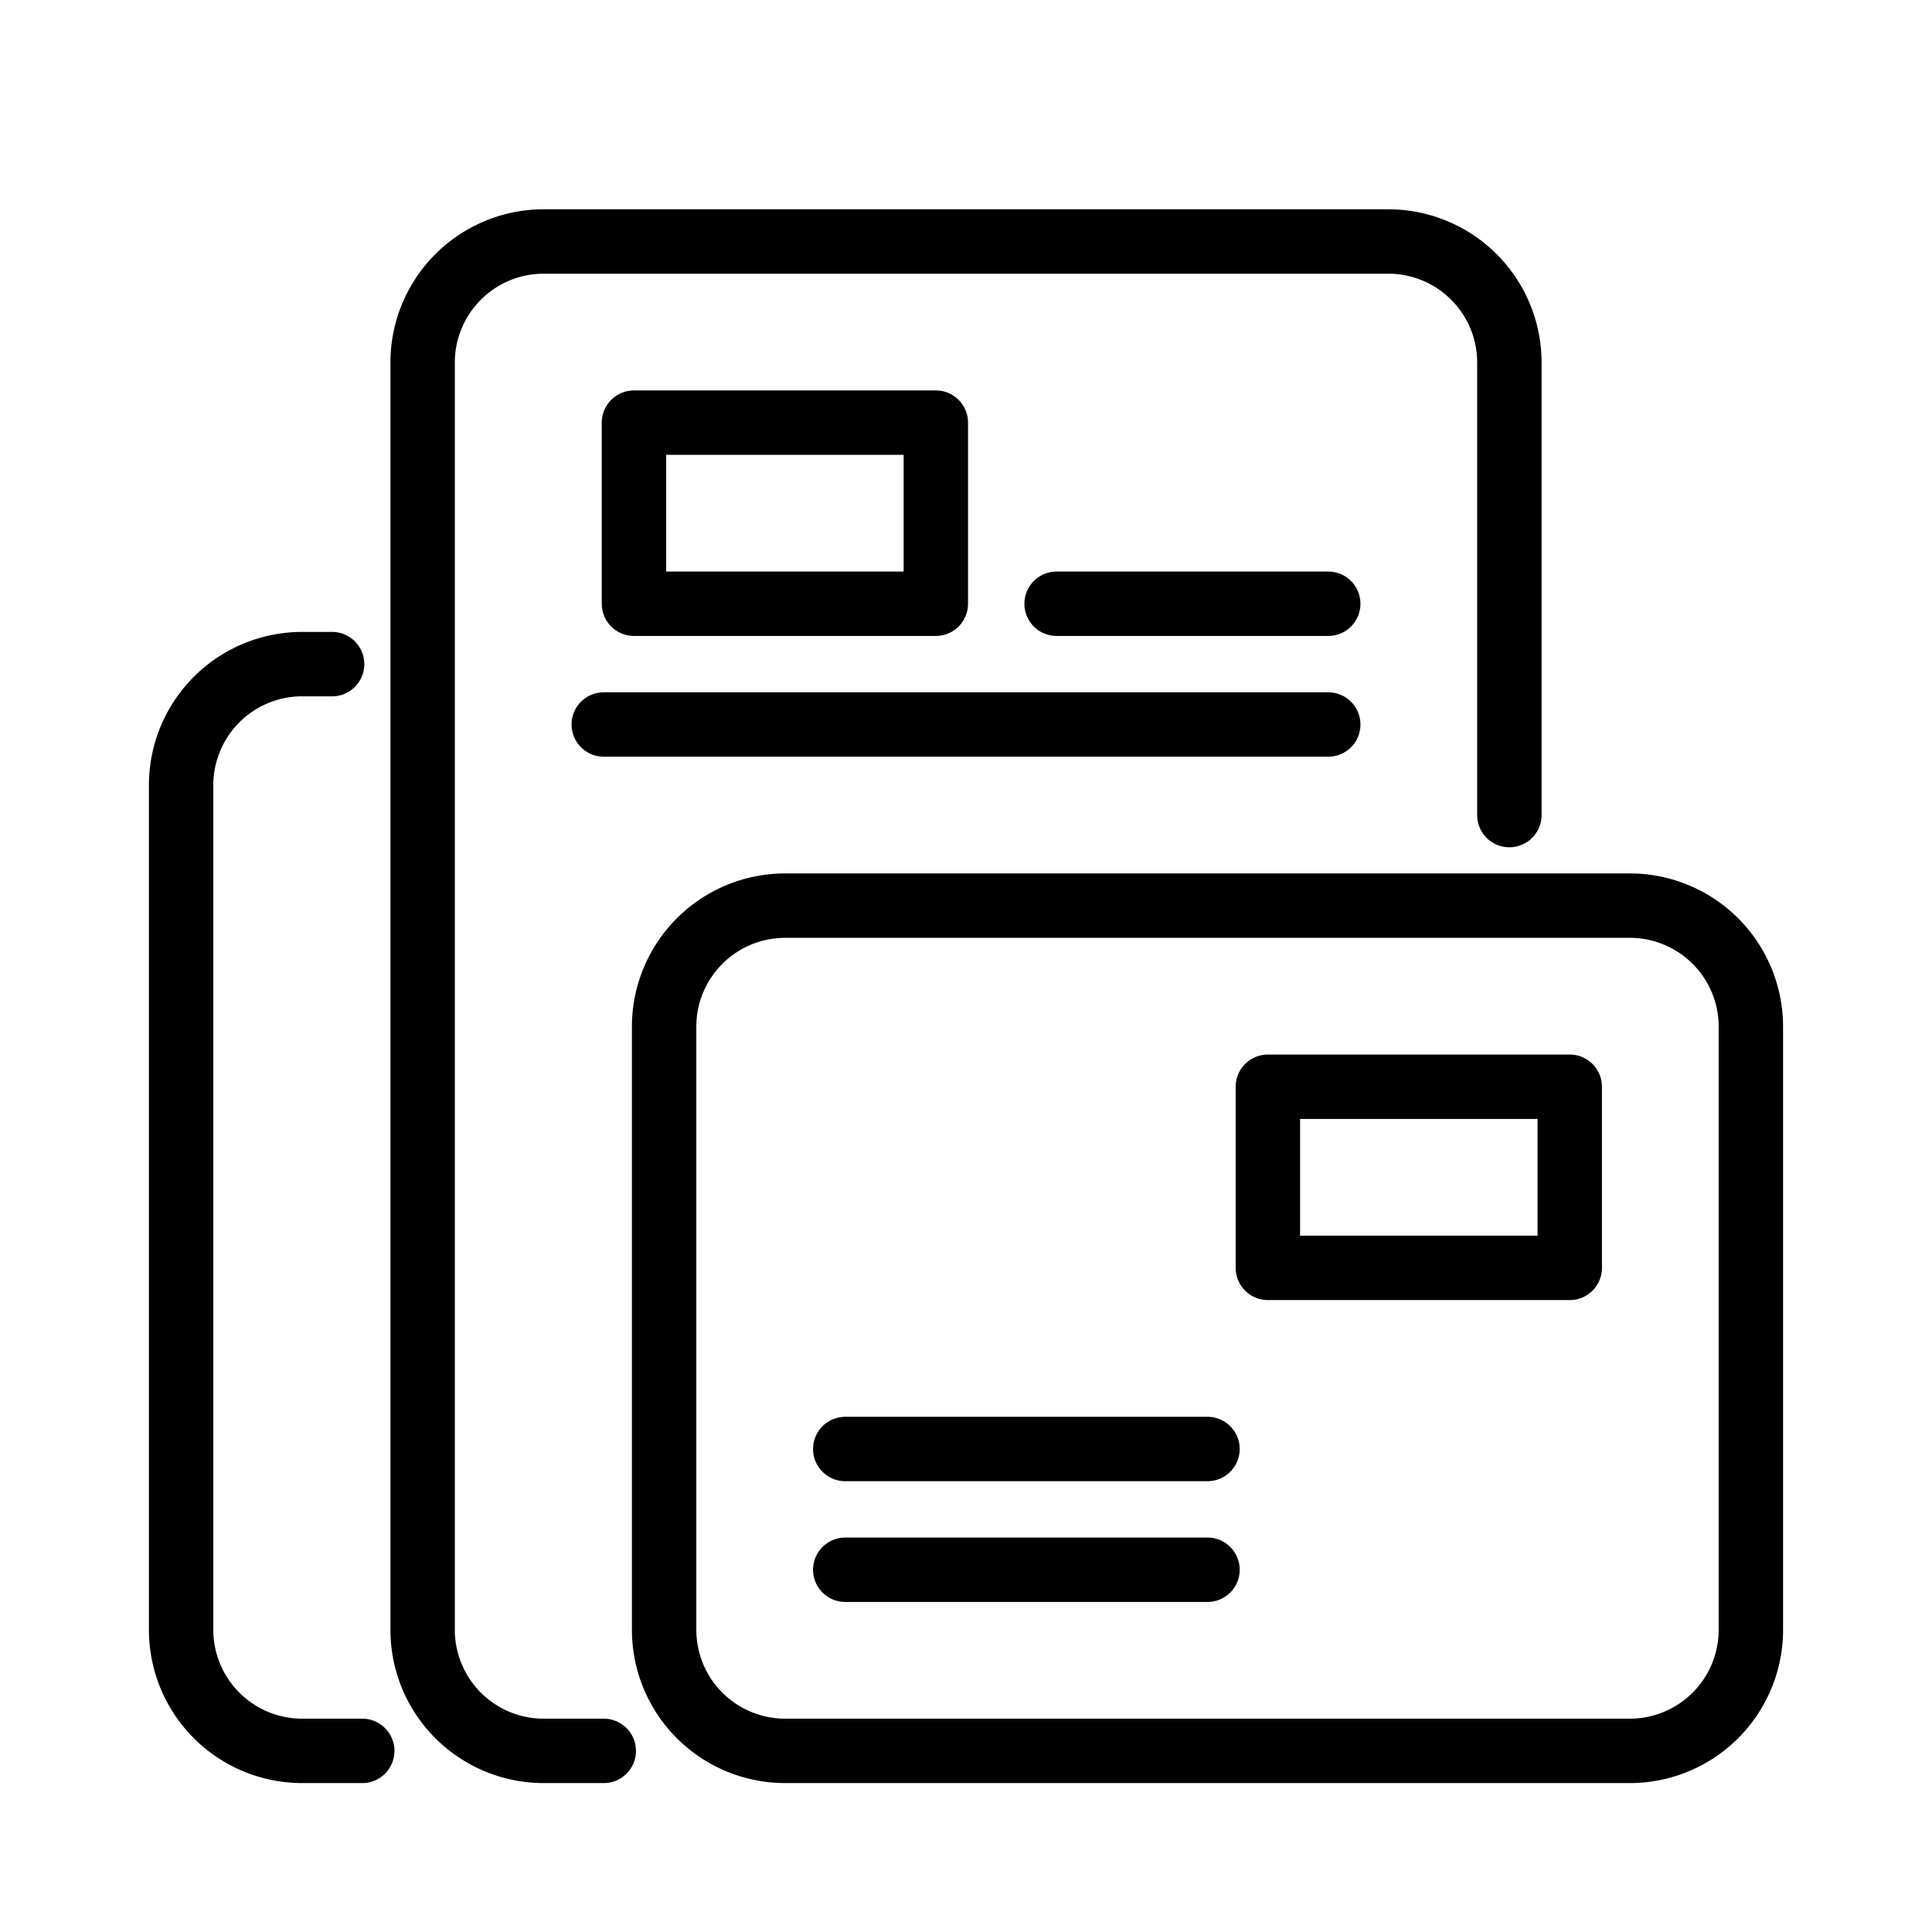
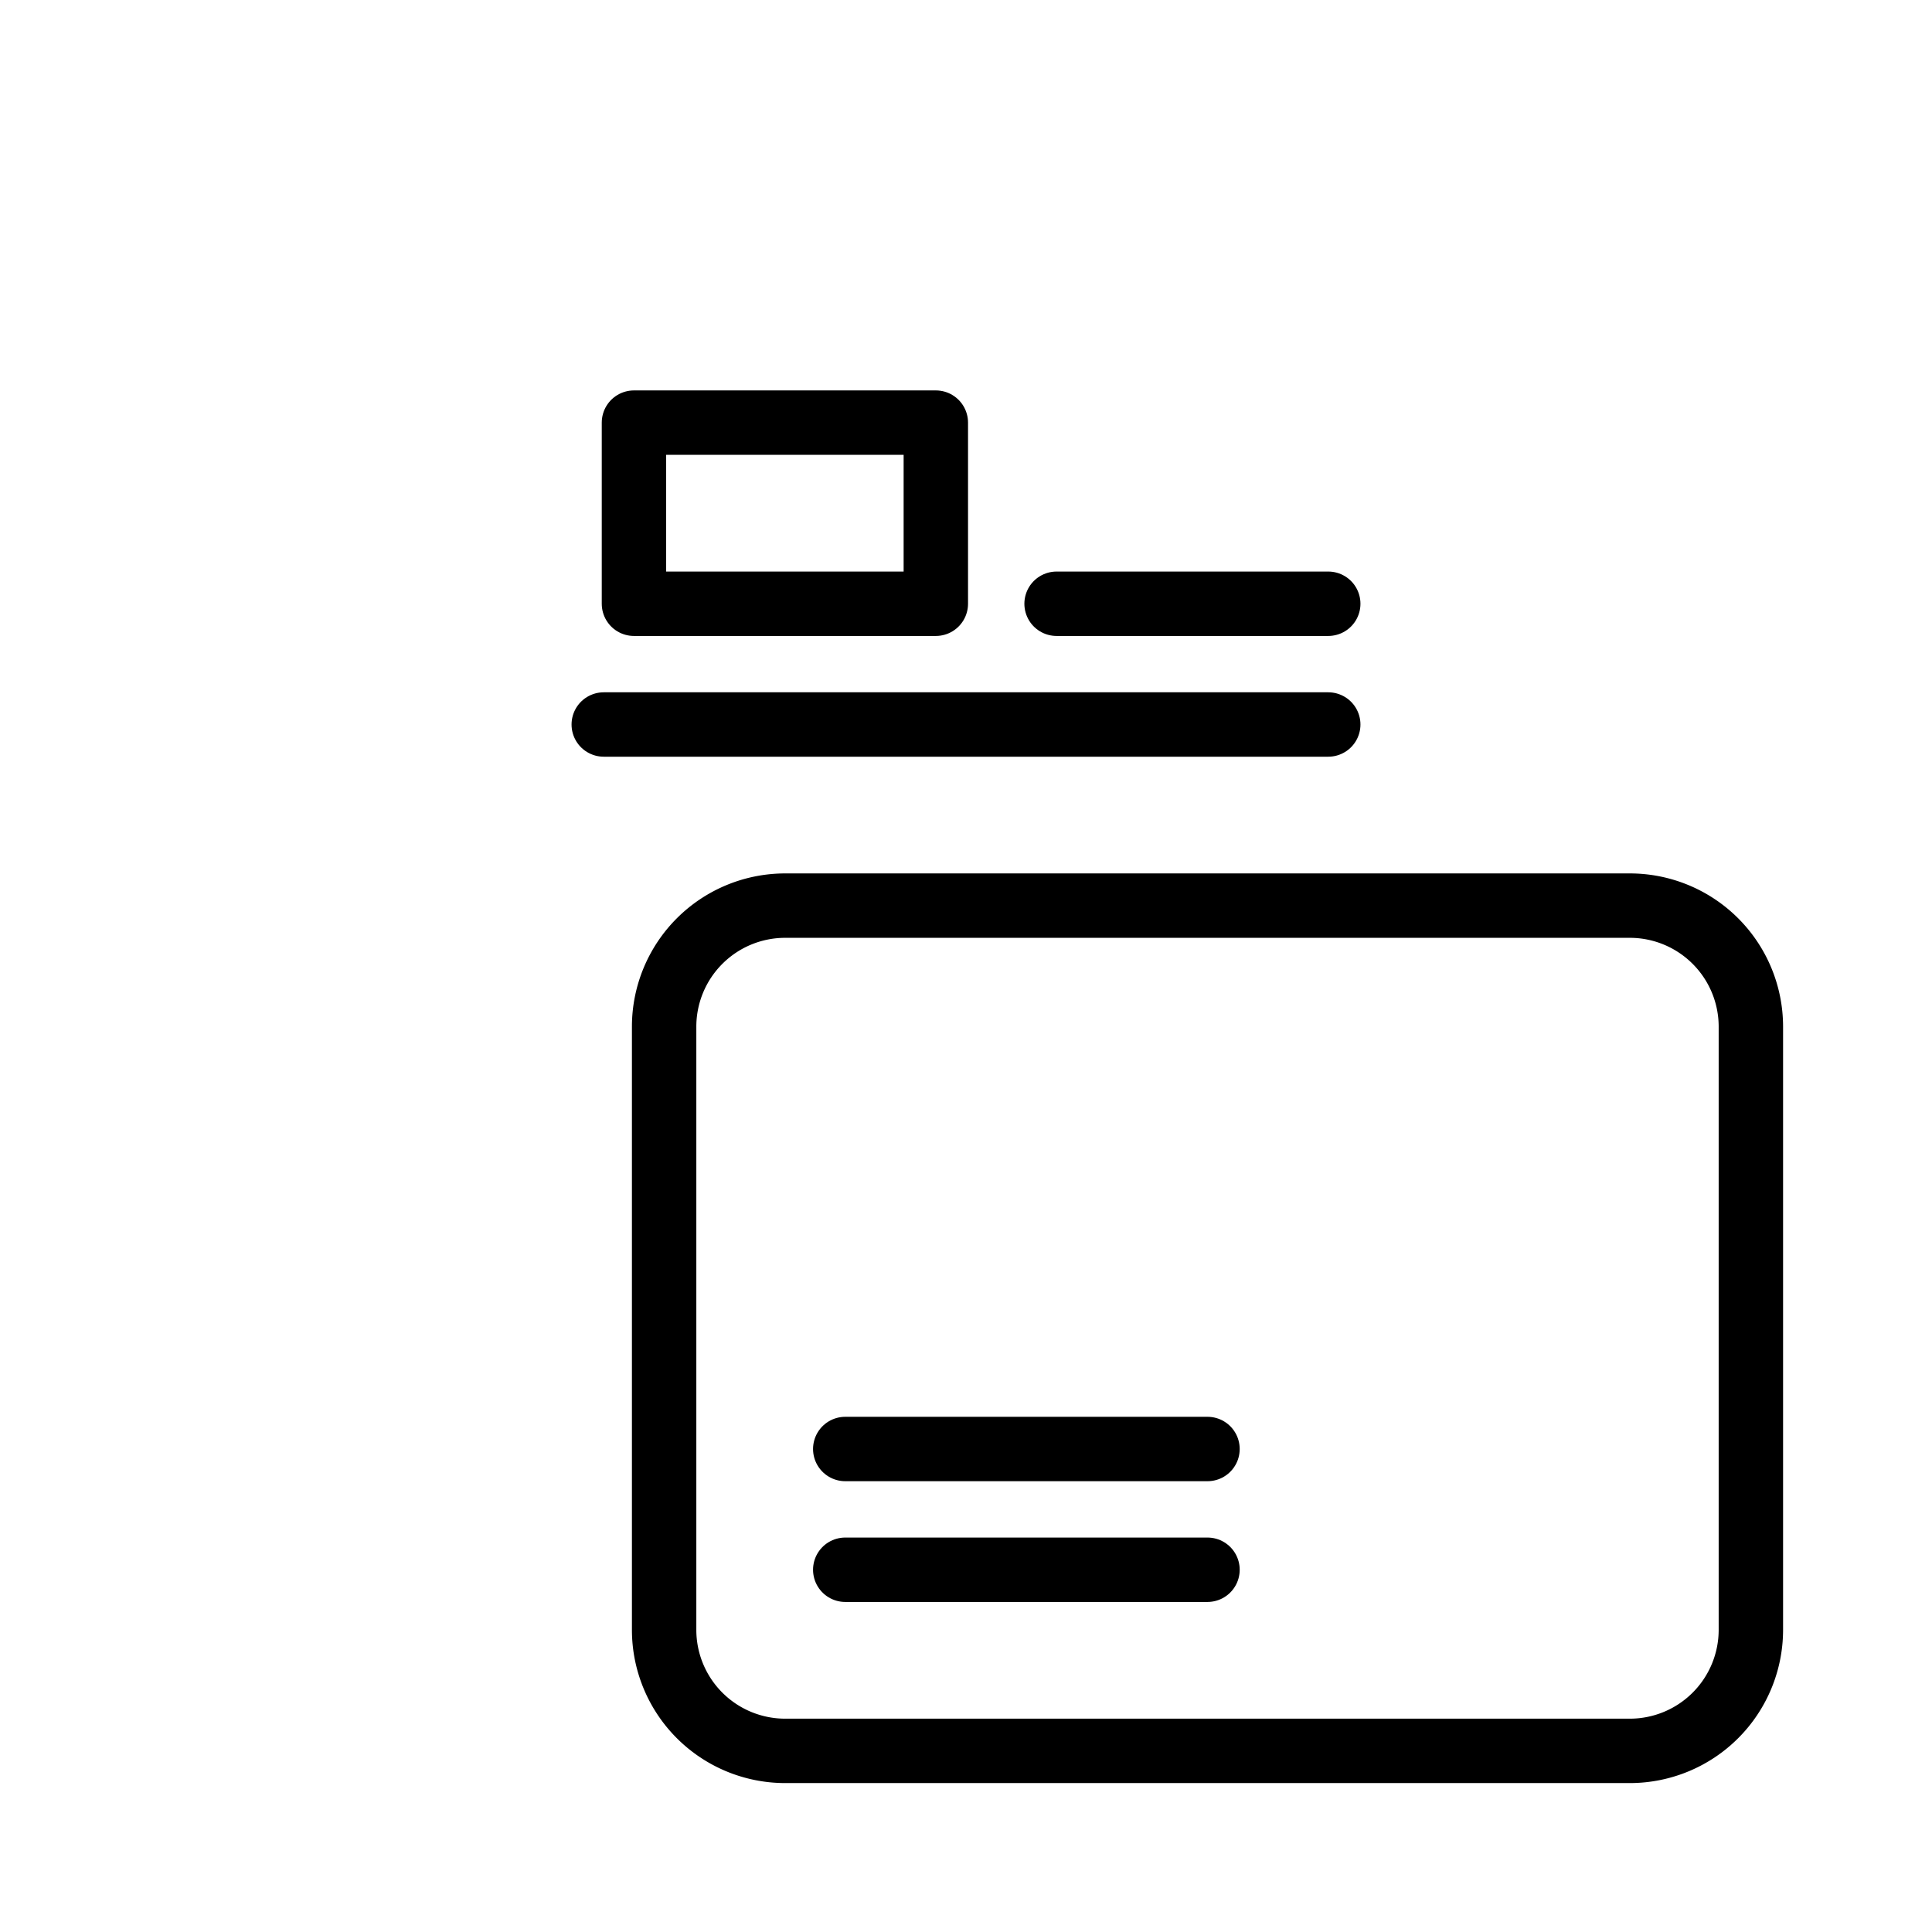
<svg xmlns="http://www.w3.org/2000/svg" width="60" height="60" fill="none">
  <path stroke="#000" stroke-linecap="round" stroke-linejoin="round" stroke-miterlimit="10" stroke-width="2" d="M54.375 50.625a3.76 3.76 0 0 1-3.75 3.75h-26.25a3.76 3.76 0 0 1-3.75-3.75v-18.75a3.76 3.76 0 0 1 3.75-3.75h26.25a3.76 3.76 0 0 1 3.75 3.75z" />
-   <path stroke="#000" stroke-linecap="round" stroke-linejoin="round" stroke-miterlimit="10" stroke-width="2" d="M18.75 54.375h-1.875a3.76 3.76 0 0 1-3.75-3.75V11.25a3.76 3.76 0 0 1 3.75-3.75h26.25a3.76 3.76 0 0 1 3.75 3.75v14.063M11.25 54.375H9.375a3.76 3.76 0 0 1-3.75-3.75v-26.25a3.76 3.76 0 0 1 3.75-3.75h.938M39.375 33.75h9.375v5.625h-9.375z" />
  <path stroke="#000" stroke-linecap="round" stroke-linejoin="round" stroke-miterlimit="10" stroke-width="2" d="M19.688 13.125h9.375v5.625h-9.375zM37.5 45H26.25M41.25 22.5h-22.5M37.5 48.75H26.25M32.813 18.75h8.437" />
</svg>